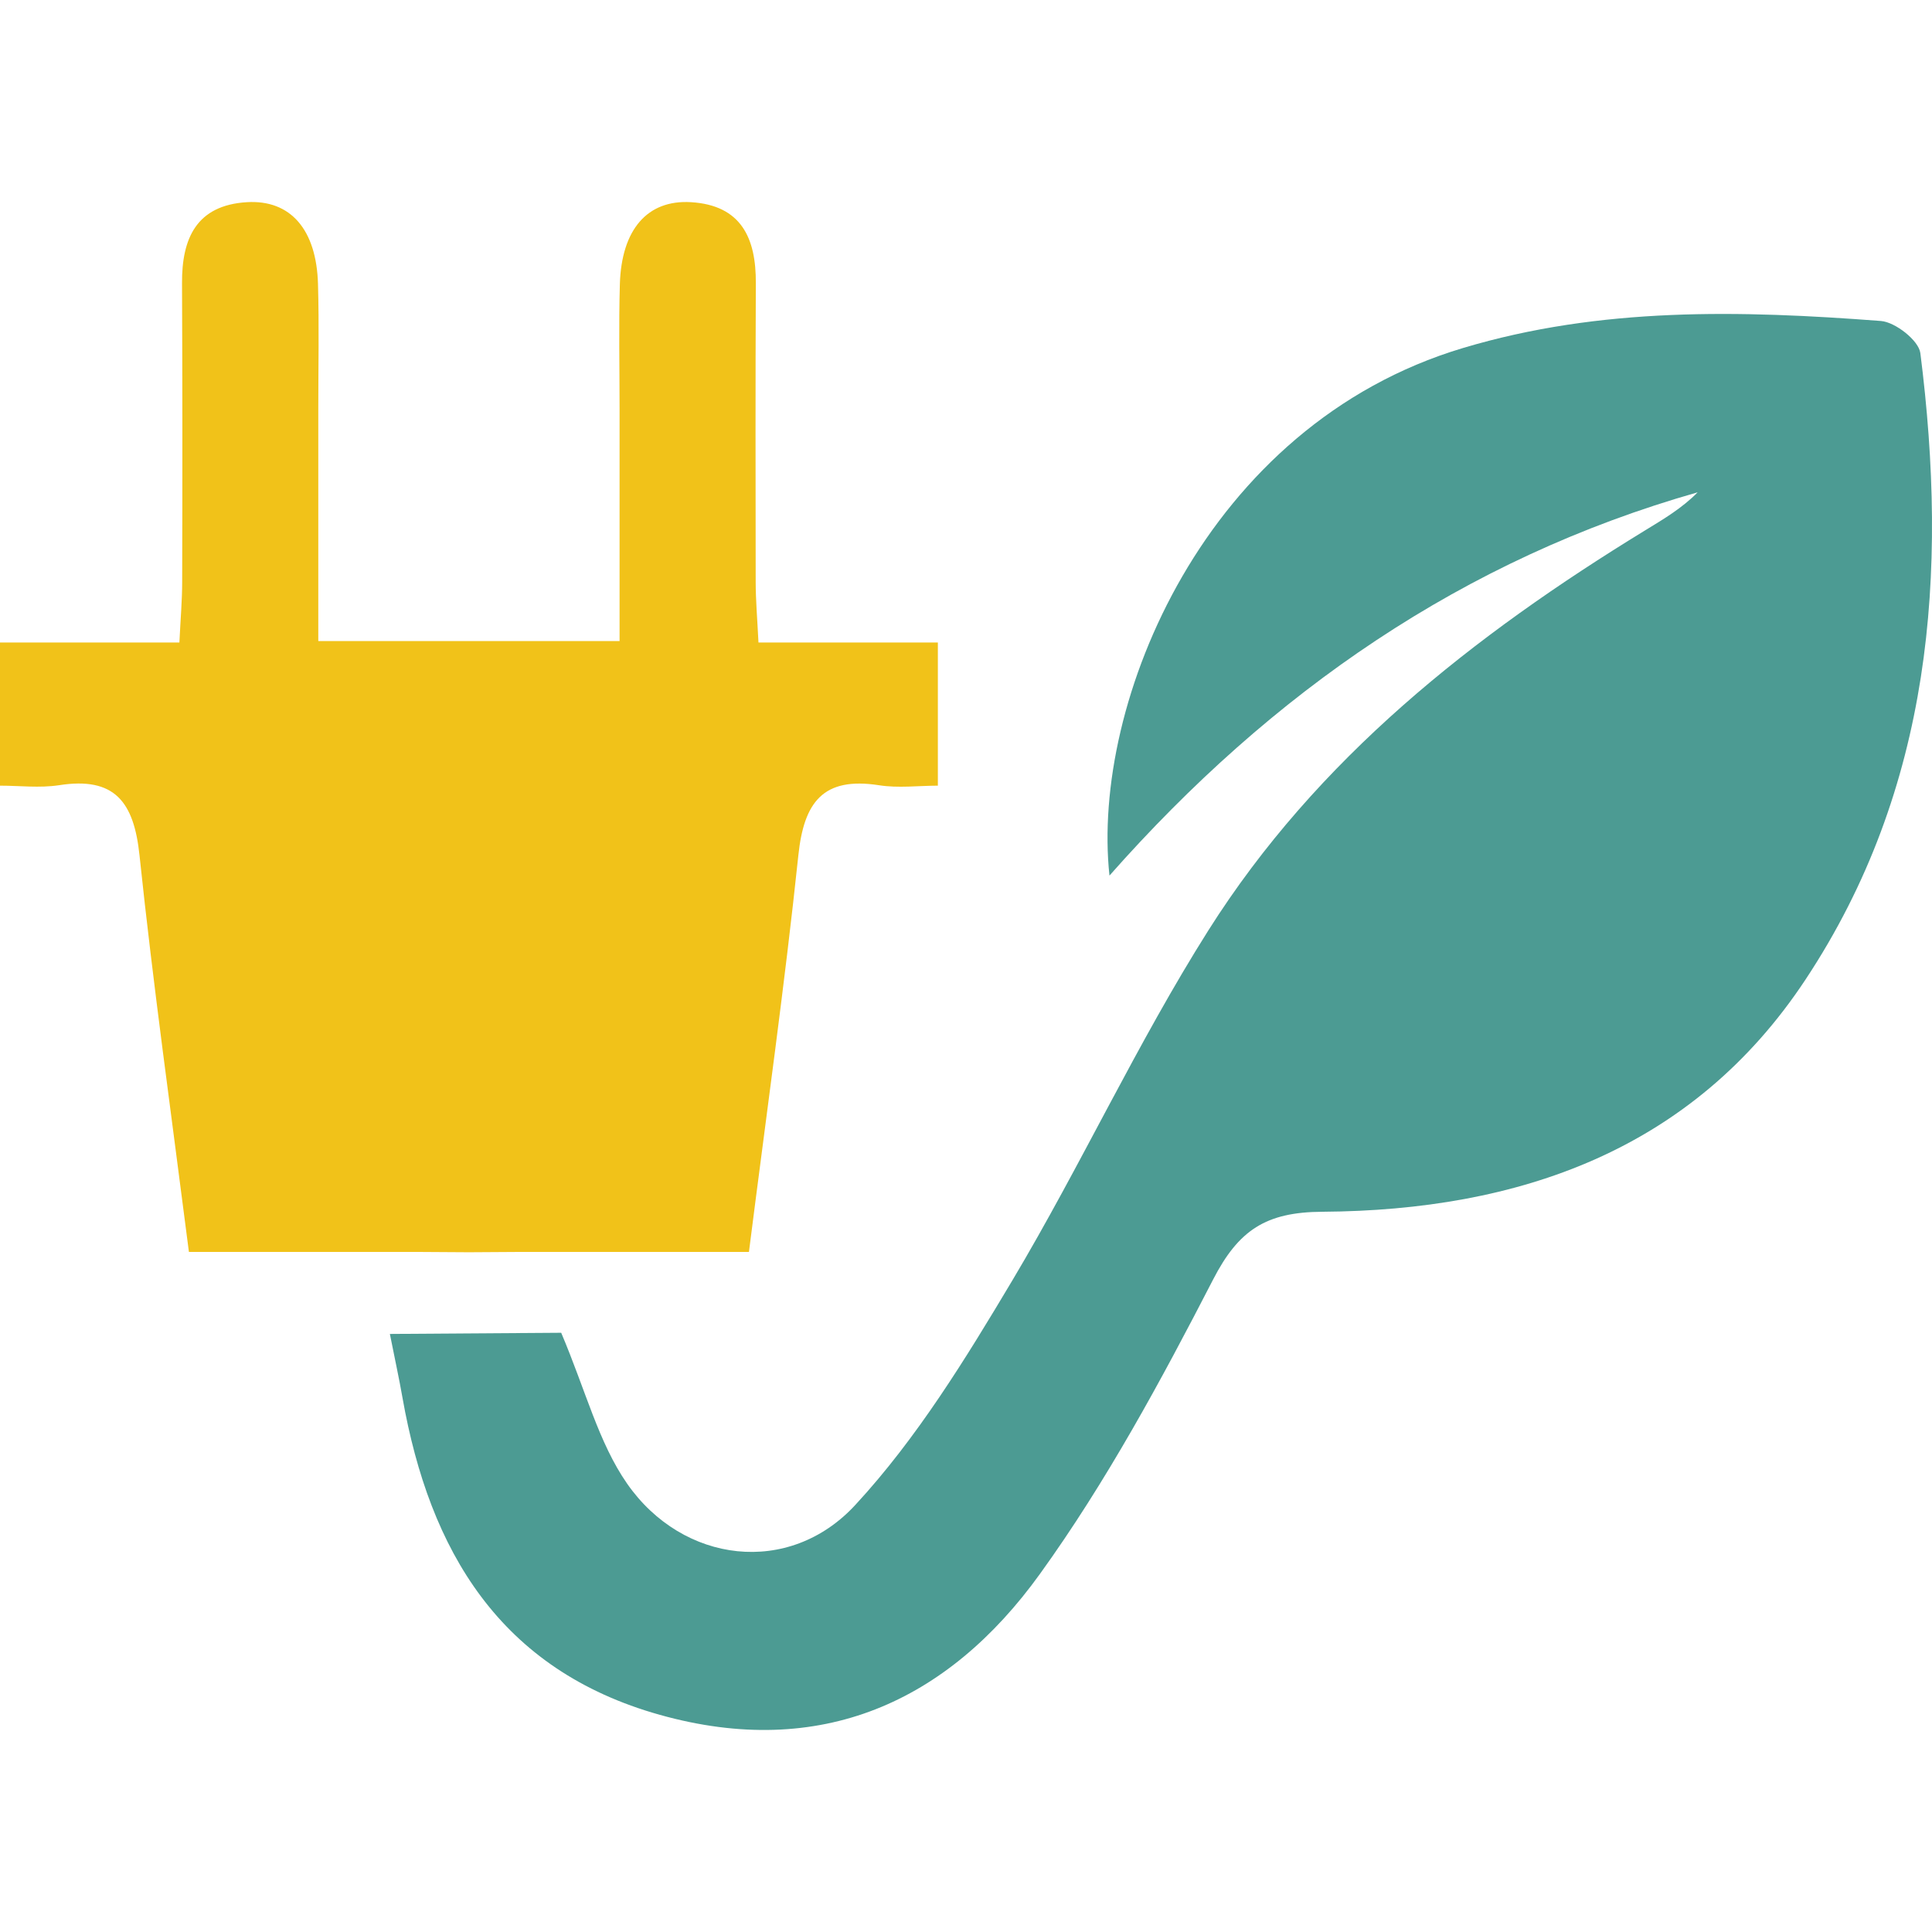
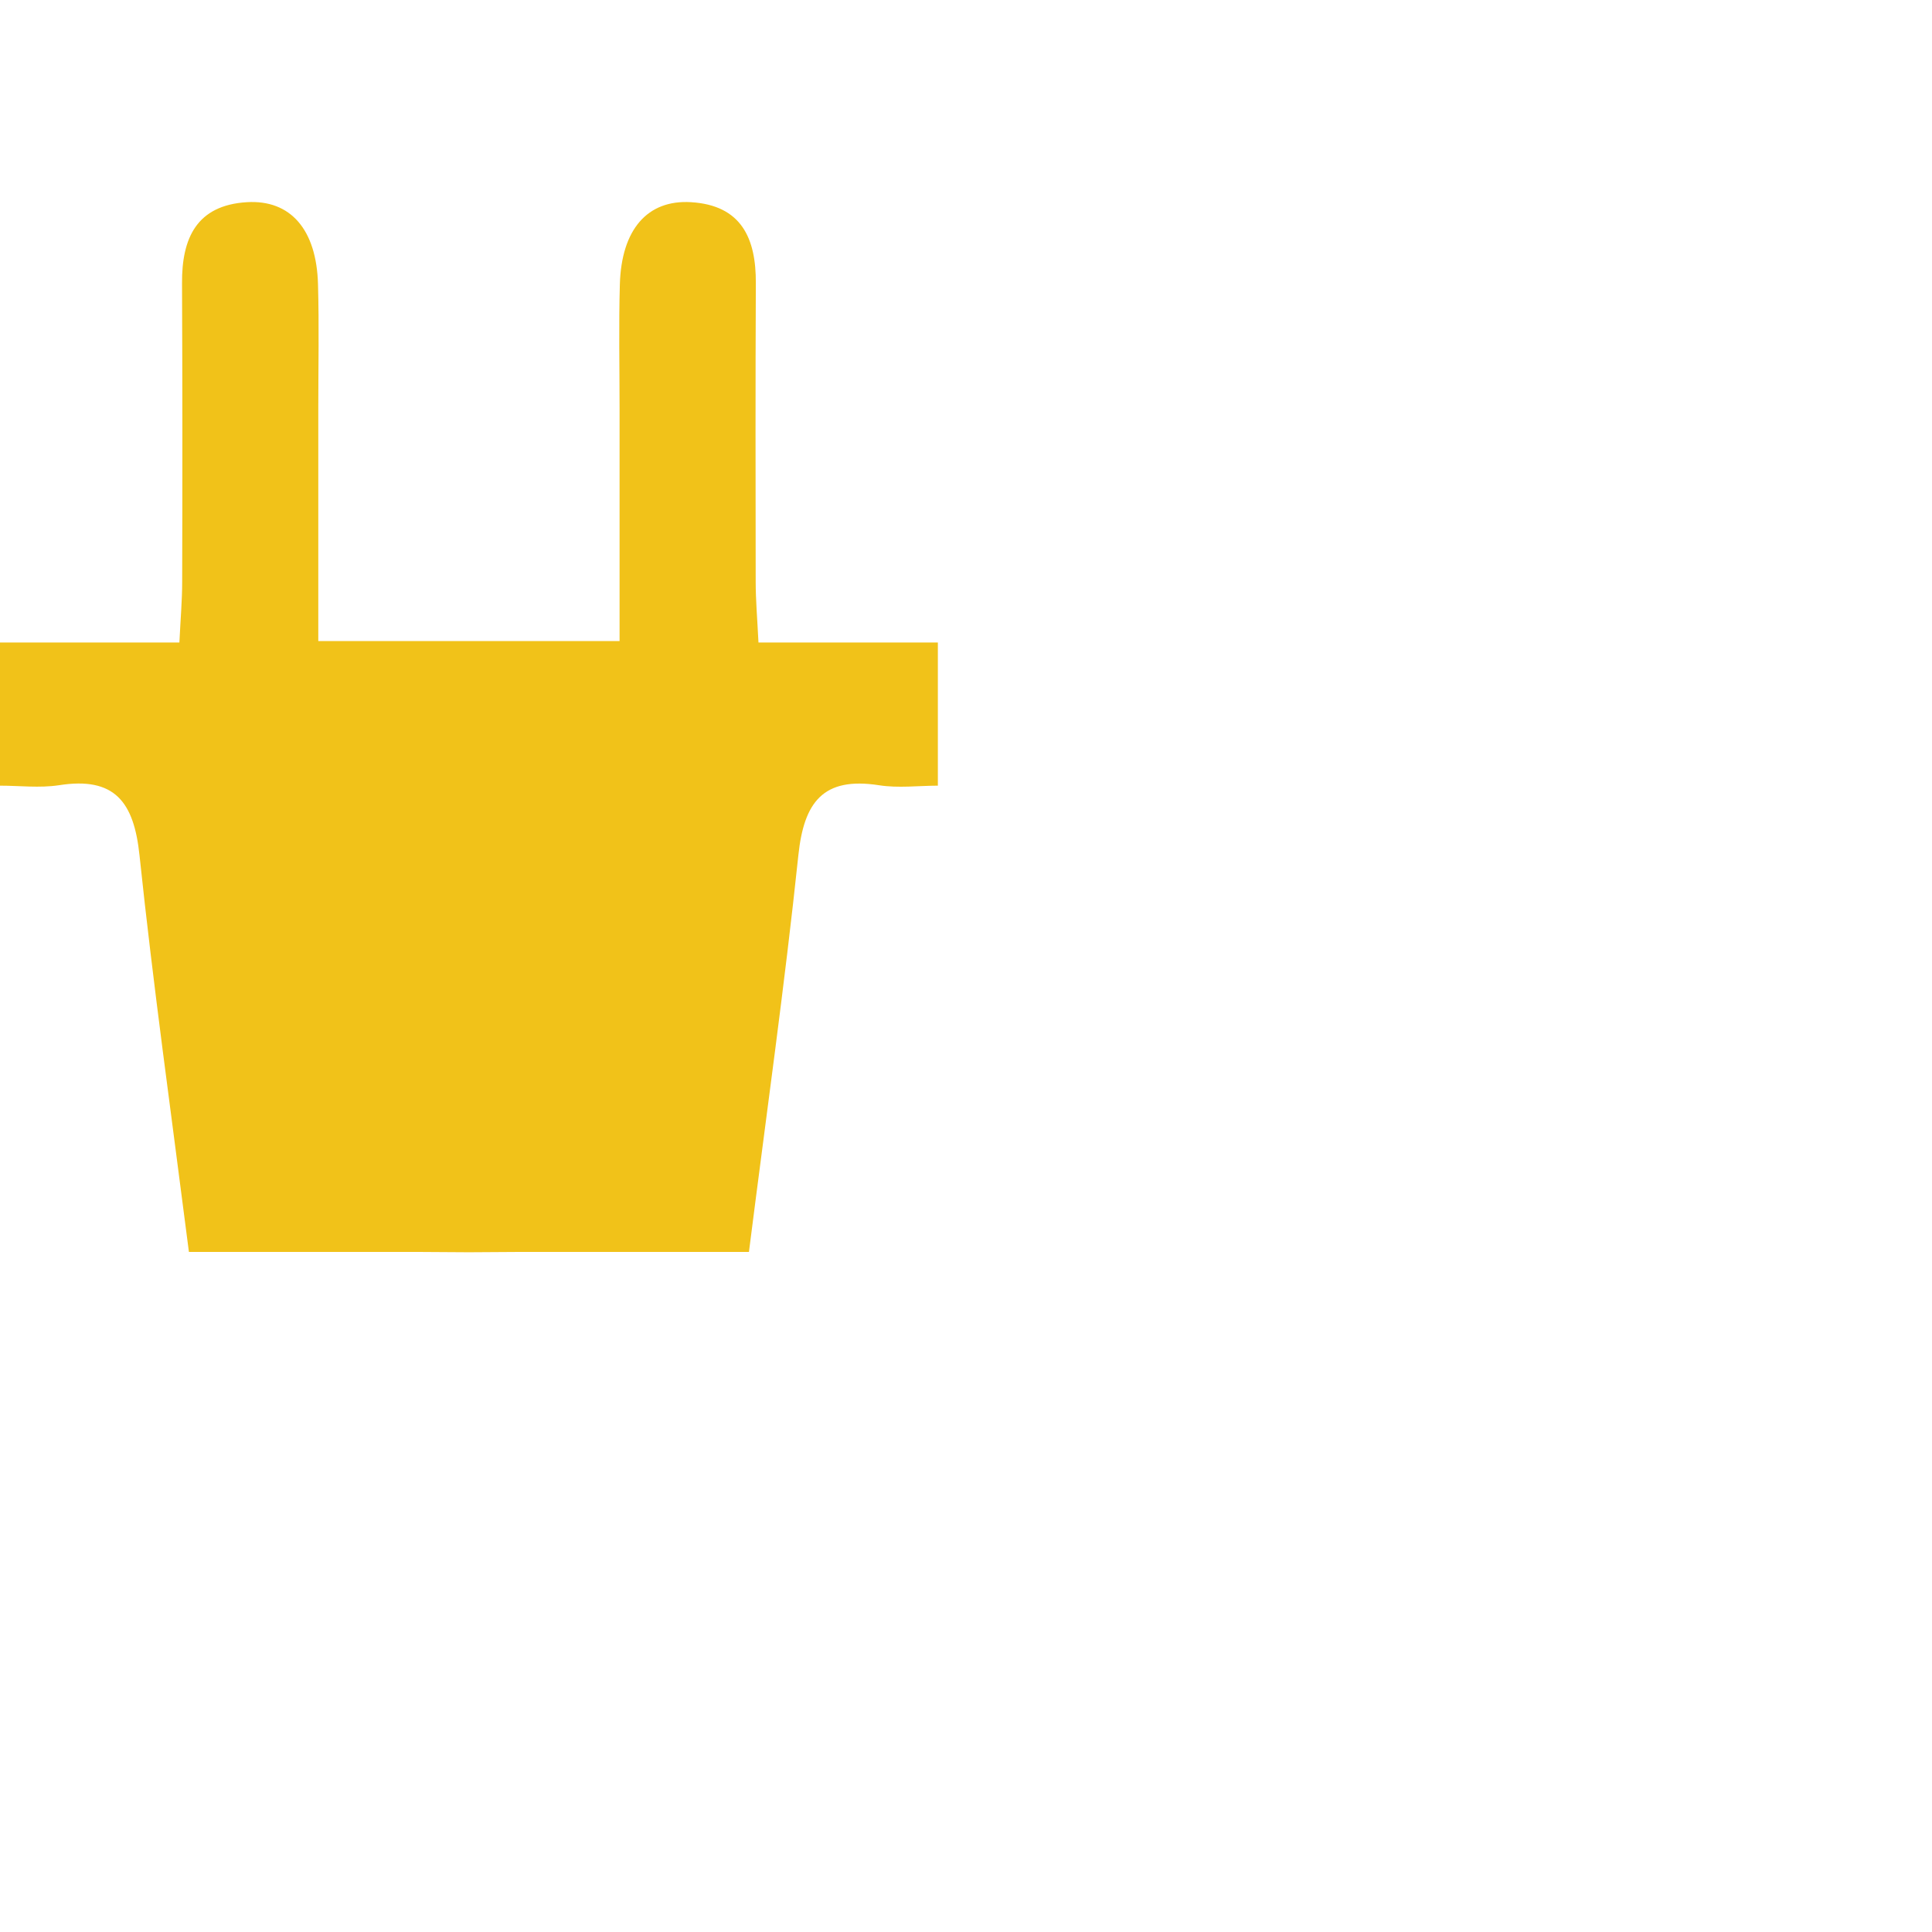
<svg xmlns="http://www.w3.org/2000/svg" id="Specs" viewBox="0 0 131.717 131.717" version="1.1" width="131.717" height="131.717">
  <defs id="defs723">
    <style id="style721">
      .cls-1 {
        fill: #f1c219;
      }

      .cls-2 {
        fill: #fff;
      }

      .cls-3 {
        fill: #4c9b93;
      }
    </style>
  </defs>
  <g id="g853" transform="translate(-18.49,-22.156)">
-     <path class="cls-3" d="m 149.41,46.22 c -0.11,-0.85 -1.7,-2.1 -2.68,-2.18 -9.57,-0.73 -19.1,-0.97 -28.49,1.84 -17.6,5.26 -25.38,24.21 -24.11,35.97 11.06,-12.52 24.14,-21.59 40.1,-26.13 -1.06,1.08 -2.33,1.83 -3.59,2.6 -11.7,7.16 -22.37,15.56 -29.77,27.27 -4.86,7.69 -8.69,16.02 -13.35,23.84 -3.19,5.35 -6.52,10.79 -10.72,15.33 -4.51,4.89 -11.76,4 -15.56,-1.46 -1.94,-2.79 -2.81,-6.32 -4.49,-10.28 l -11.68,0.08 c 0.34,1.72 0.63,3.03 0.86,4.35 1.85,10.45 6.64,18.56 17.55,21.62 10.93,3.06 19.61,-0.86 25.91,-9.61 4.52,-6.27 8.25,-13.17 11.8,-20.06 1.74,-3.38 3.6,-4.61 7.46,-4.63 13.37,-0.09 25.23,-4.17 32.94,-15.84 8.61,-13.02 9.73,-27.67 7.82,-42.72 z" id="path727" />
    <path class="cls-1" d="M 70.2,65.96 C 70.12,64.32 70.01,63.07 70.01,61.82 70,55.04 69.99,48.25 70.02,41.47 c 0.02,-3.08 -0.99,-5.32 -4.42,-5.53 -2.98,-0.18 -4.74,1.87 -4.85,5.59 -0.08,2.81 -0.02,5.63 -0.02,8.45 0,5.21 0,10.42 0,15.88 H 40.19 c 0,-5.46 0,-10.67 0,-15.88 0,-2.82 0.06,-5.63 -0.02,-8.45 -0.1,-3.72 -1.87,-5.77 -4.85,-5.59 -3.43,0.21 -4.44,2.46 -4.42,5.53 0.03,6.78 0.03,13.57 0.01,20.35 0,1.25 -0.11,2.5 -0.19,4.14 H 18.49 v 9.76 c 1.32,0 2.7,0.17 4.02,-0.03 3.81,-0.6 5.11,1.15 5.49,4.77 0.93,8.85 2.17,17.66 3.37,27.05 h 15.87 l 3.17,0.02 v 0 c 0,0 0.05,0 0.05,0 h 0.05 c 0,0 0,0 0,0 l 3.17,-0.02 h 15.87 c 1.19,-9.39 2.44,-18.21 3.37,-27.05 0.38,-3.61 1.68,-5.36 5.49,-4.77 1.32,0.21 2.7,0.03 4.02,0.03 v -9.76 z" id="path729" />
  </g>
</svg>